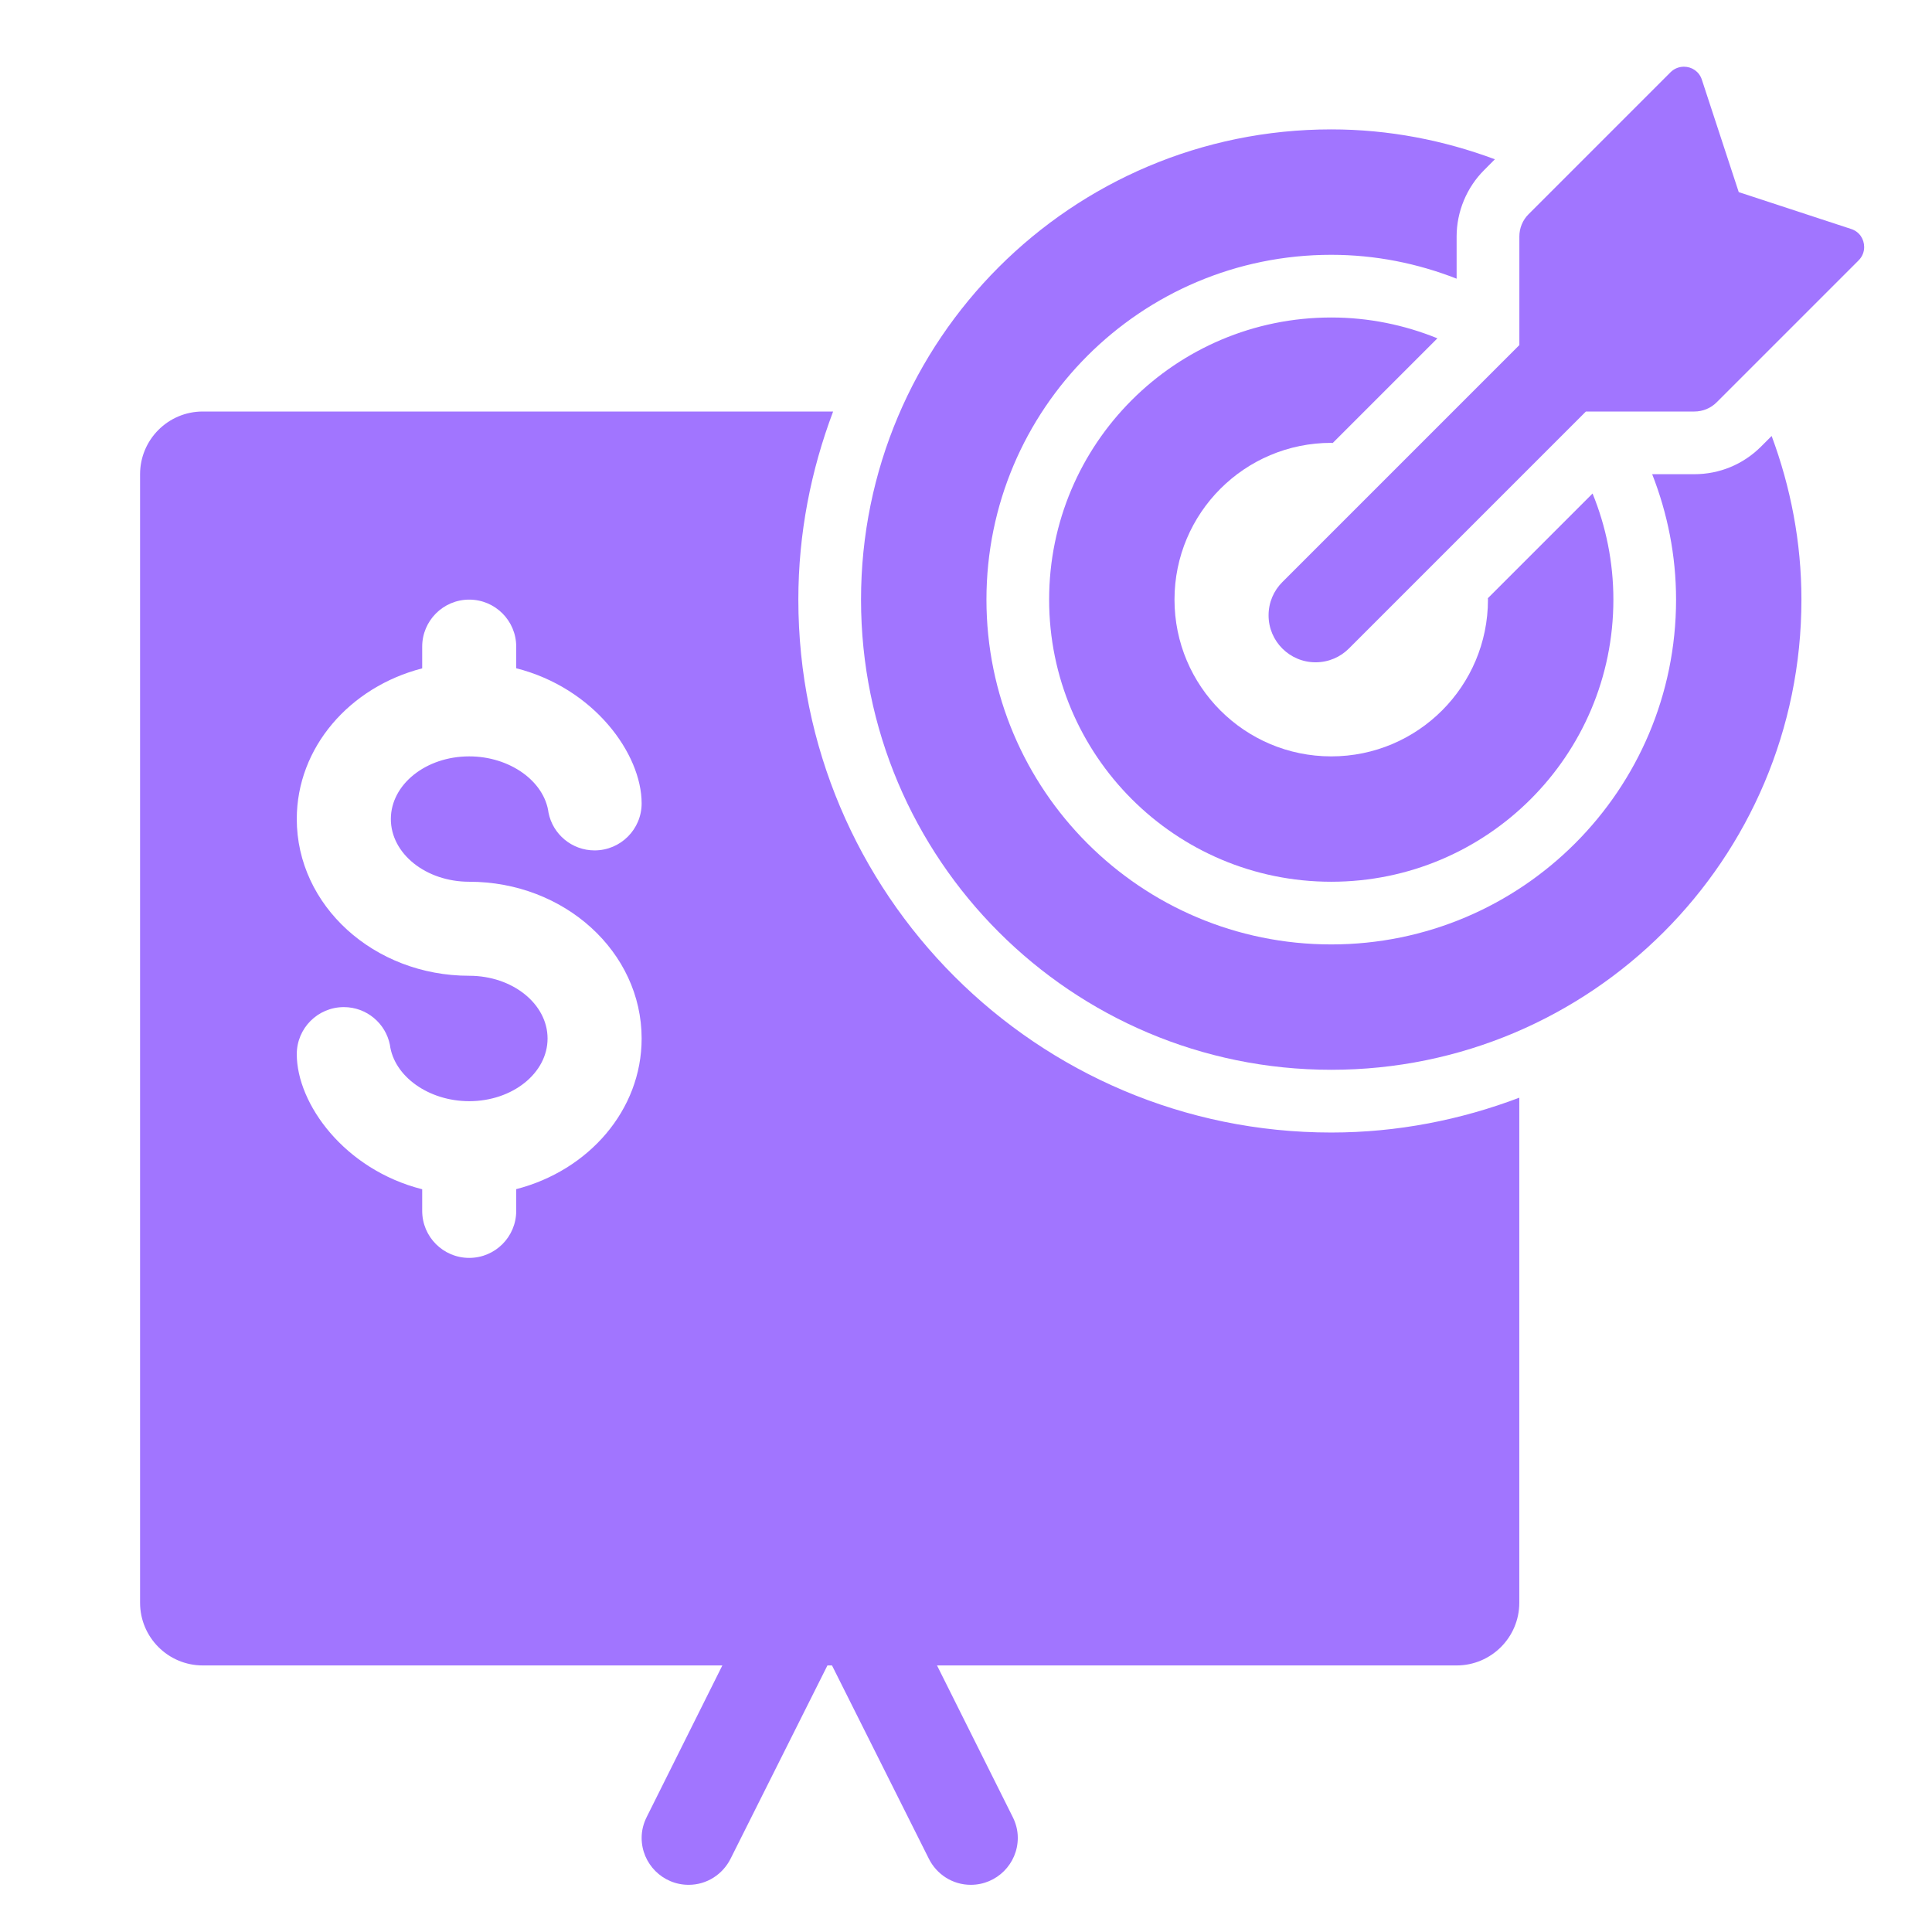
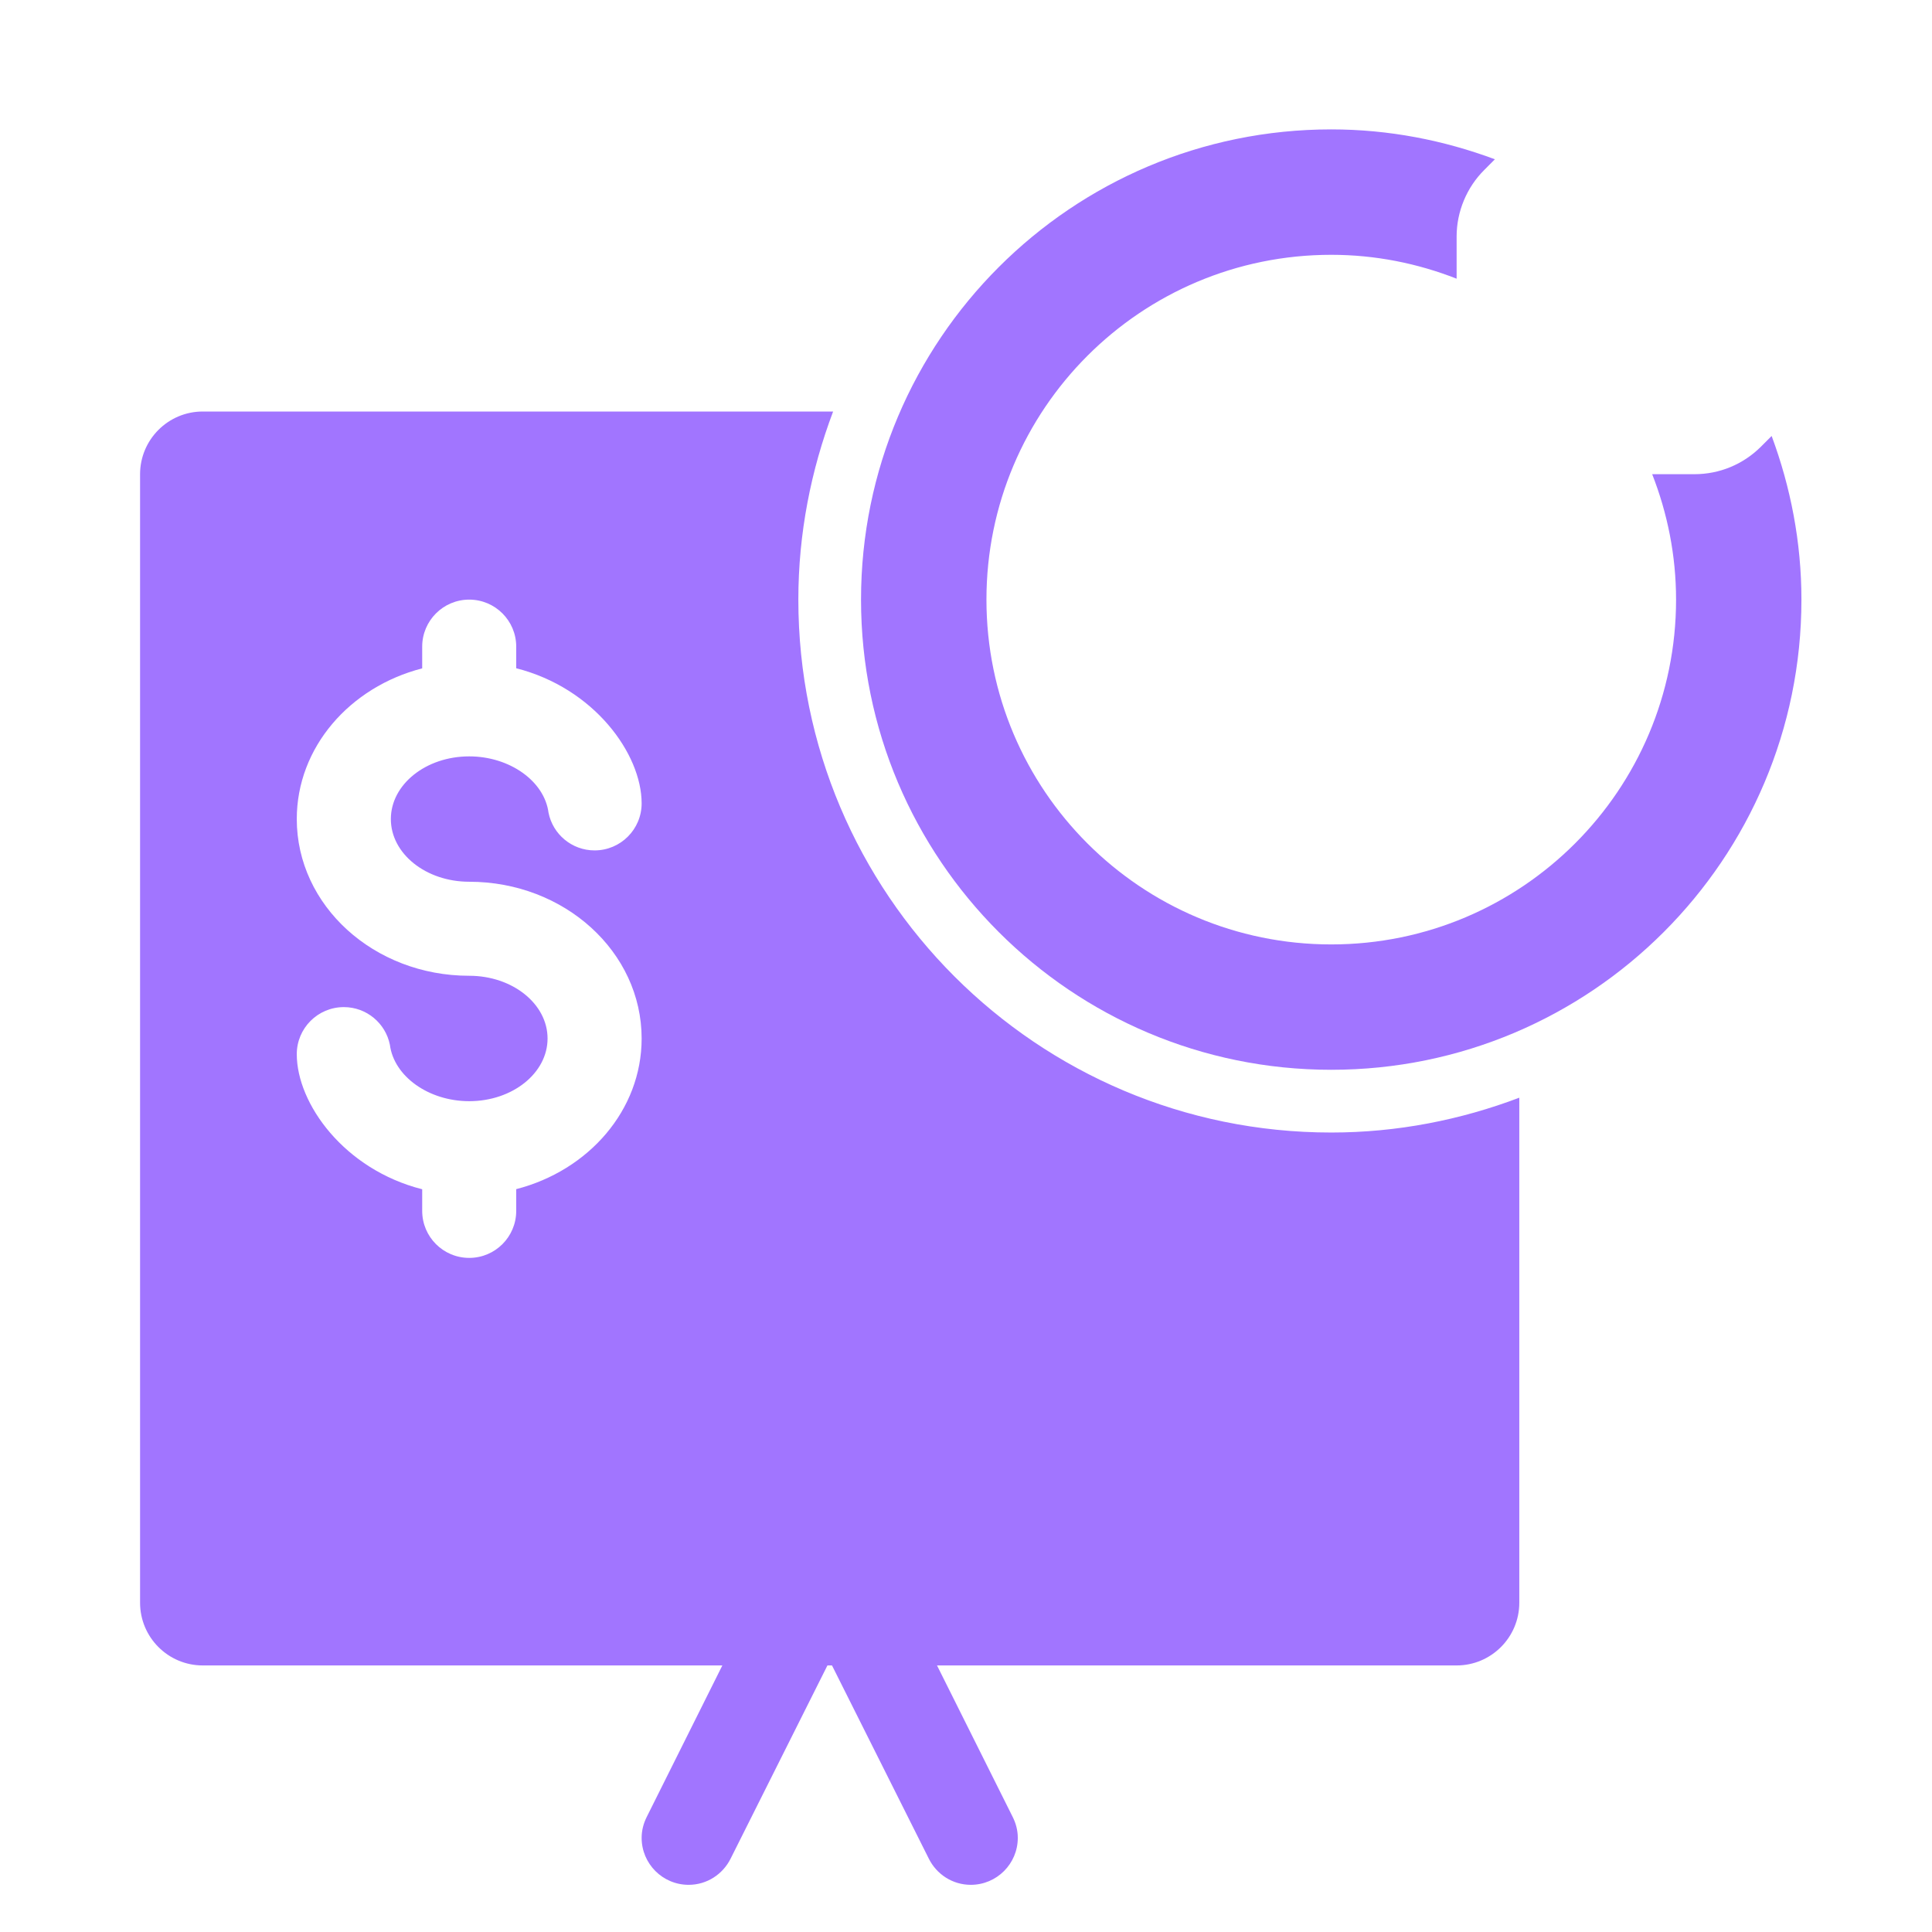
<svg xmlns="http://www.w3.org/2000/svg" width="36" height="36" viewBox="0 0 36 36" fill="none">
  <g clip-path="url(#clip0_1539_2037)">
-     <path d="M34.494 4.267L32.399 3.58L31.712 1.486C31.662 1.331 31.524 1.243 31.378 1.243C31.29 1.243 31.199 1.275 31.128 1.346L28.482 3.992C28.372 4.102 28.311 4.251 28.311 4.407V6.43L23.894 10.847C23.736 11.005 23.638 11.223 23.638 11.466C23.638 11.949 24.03 12.341 24.514 12.341C24.756 12.341 24.975 12.244 25.134 12.085L29.551 7.668H31.572C31.728 7.668 31.877 7.607 31.987 7.497L34.633 4.851C34.703 4.781 34.736 4.692 34.736 4.605C34.736 4.456 34.65 4.318 34.494 4.267Z" fill="#A175FF" />
    <path d="M24.806 21.103C19.322 21.103 14.876 16.657 14.876 11.173C14.876 9.938 15.112 8.76 15.524 7.668H3.778C3.133 7.668 2.61 8.192 2.61 8.837V29.864C2.61 30.509 3.133 31.033 3.778 31.033H13.46L12.051 33.856C11.992 33.974 11.956 34.104 11.956 34.245C11.956 34.729 12.348 35.121 12.832 35.121C13.175 35.121 13.469 34.922 13.613 34.635L15.418 31.033H15.503L17.308 34.635C17.451 34.922 17.746 35.121 18.089 35.121C18.573 35.121 18.965 34.729 18.965 34.245C18.965 34.104 18.929 33.974 18.87 33.856L17.46 31.033H27.142C27.787 31.033 28.31 30.509 28.31 29.864V20.454C27.219 20.867 26.041 21.103 24.806 21.103ZM8.743 16.43C10.518 16.43 11.956 17.737 11.956 19.351C11.956 20.687 10.967 21.811 9.619 22.158V22.563C9.619 23.047 9.227 23.439 8.743 23.439C8.259 23.439 7.867 23.047 7.867 22.563V22.16C6.416 21.793 5.53 20.566 5.53 19.643C5.53 19.159 5.922 18.766 6.407 18.766C6.831 18.766 7.185 19.068 7.265 19.468C7.341 20.057 7.988 20.519 8.743 20.519C9.55 20.519 10.203 19.995 10.203 19.351C10.203 18.706 9.55 18.182 8.743 18.182C6.968 18.182 5.53 16.875 5.53 15.262C5.53 13.925 6.519 12.801 7.867 12.454V12.049C7.867 11.566 8.259 11.173 8.743 11.173C9.227 11.173 9.619 11.566 9.619 12.049V12.452C11.069 12.82 11.956 14.046 11.956 14.97C11.956 15.453 11.564 15.846 11.079 15.846C10.655 15.846 10.301 15.544 10.221 15.144C10.145 14.556 9.498 14.094 8.743 14.094C7.936 14.094 7.283 14.617 7.283 15.262C7.283 15.907 7.936 16.43 8.743 16.43Z" fill="#A175FF" />
-     <path d="M27.724 11.147C27.724 11.156 27.726 11.164 27.726 11.173C27.726 12.786 26.419 14.094 24.806 14.094C23.192 14.094 21.885 12.786 21.885 11.173C21.885 9.56 23.192 8.252 24.806 8.252C24.815 8.252 24.824 8.255 24.833 8.255L26.784 6.304C26.173 6.056 25.506 5.916 24.806 5.916C21.902 5.916 19.549 8.269 19.549 11.173C19.549 14.076 21.902 16.43 24.806 16.43C27.709 16.43 30.063 14.076 30.063 11.173C30.063 10.473 29.924 9.806 29.675 9.196L27.724 11.147Z" fill="#A175FF" />
    <path d="M32.813 8.323C32.479 8.655 32.039 8.836 31.572 8.836H30.786C31.07 9.561 31.231 10.348 31.231 11.173C31.231 14.721 28.354 17.598 24.806 17.598C21.257 17.598 18.381 14.721 18.381 11.173C18.381 7.624 21.257 4.748 24.806 4.748C25.631 4.748 26.417 4.909 27.142 5.193V4.407C27.142 3.944 27.33 3.491 27.659 3.165L27.855 2.968C26.904 2.614 25.88 2.411 24.806 2.411C19.967 2.411 16.044 6.334 16.044 11.173C16.044 16.011 19.967 19.934 24.806 19.934C29.645 19.934 33.567 16.011 33.567 11.173C33.567 10.099 33.365 9.075 33.012 8.124L32.813 8.323Z" fill="#A175FF" />
  </g>
  <defs>
    <clipPath id="clip0_1539_2037">
      <rect width="35.046" height="35.046" fill="white" transform="translate(0.273 0.659)" />
    </clipPath>
  </defs>
</svg>